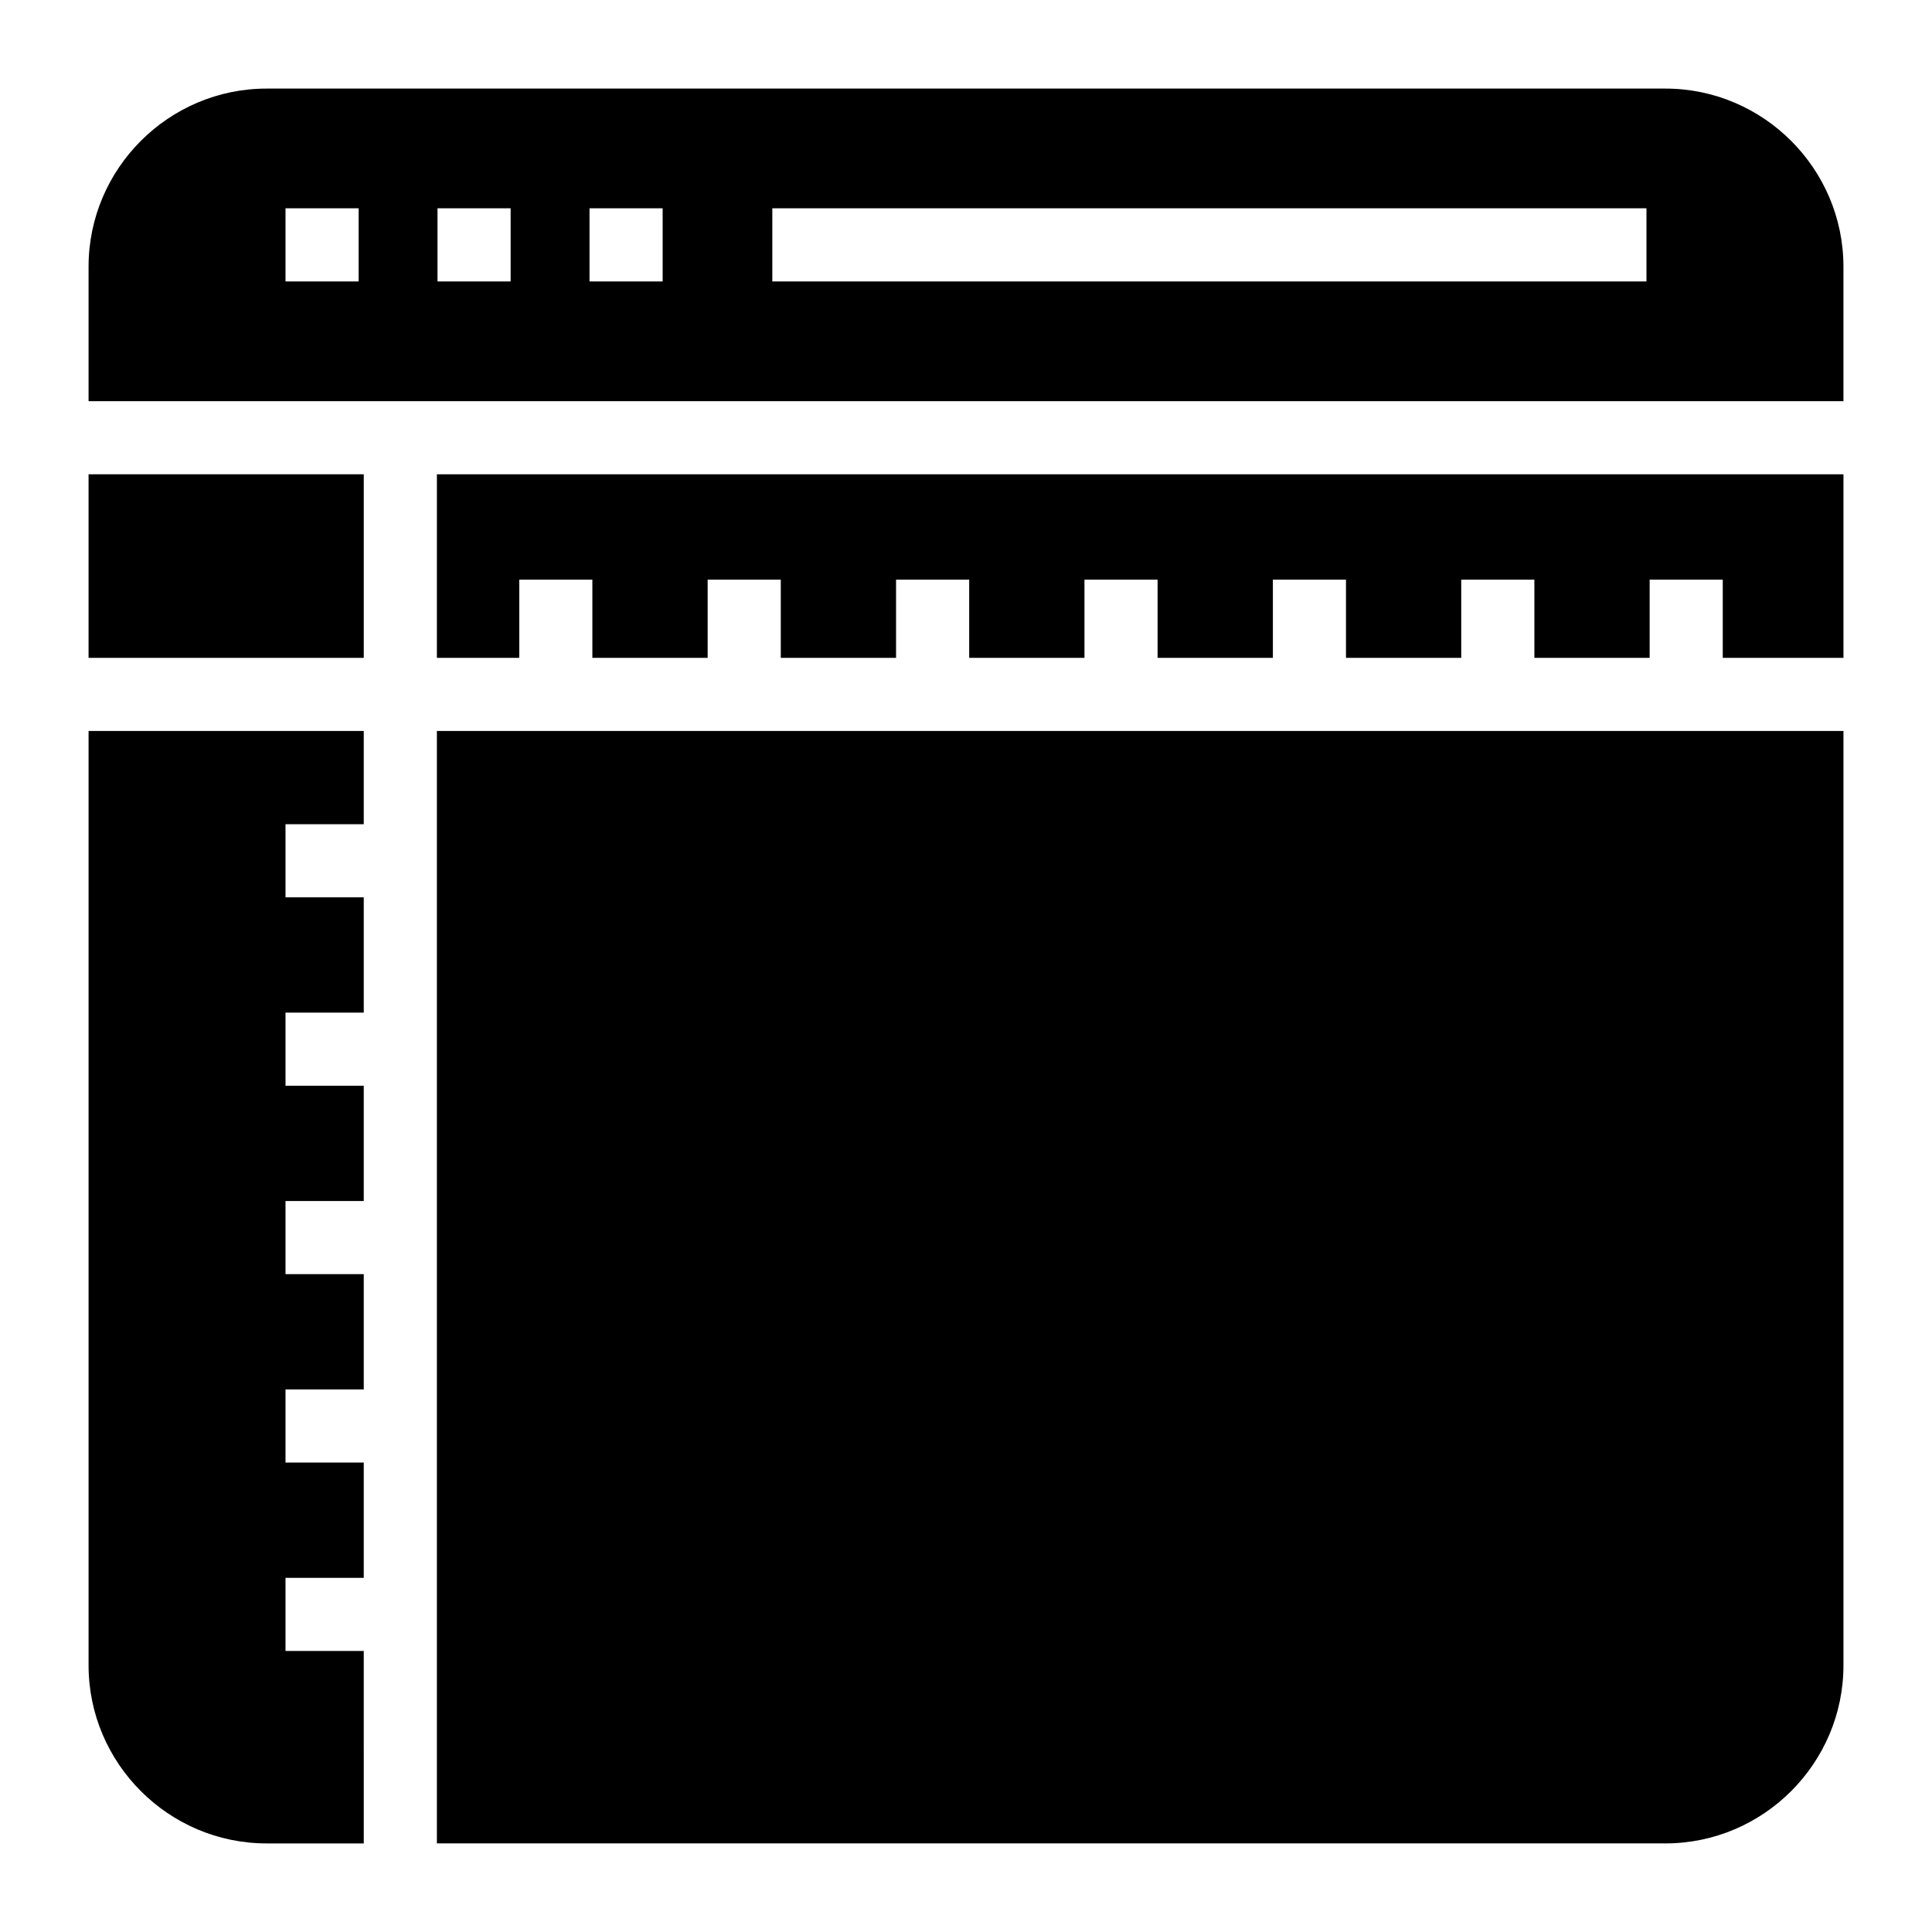
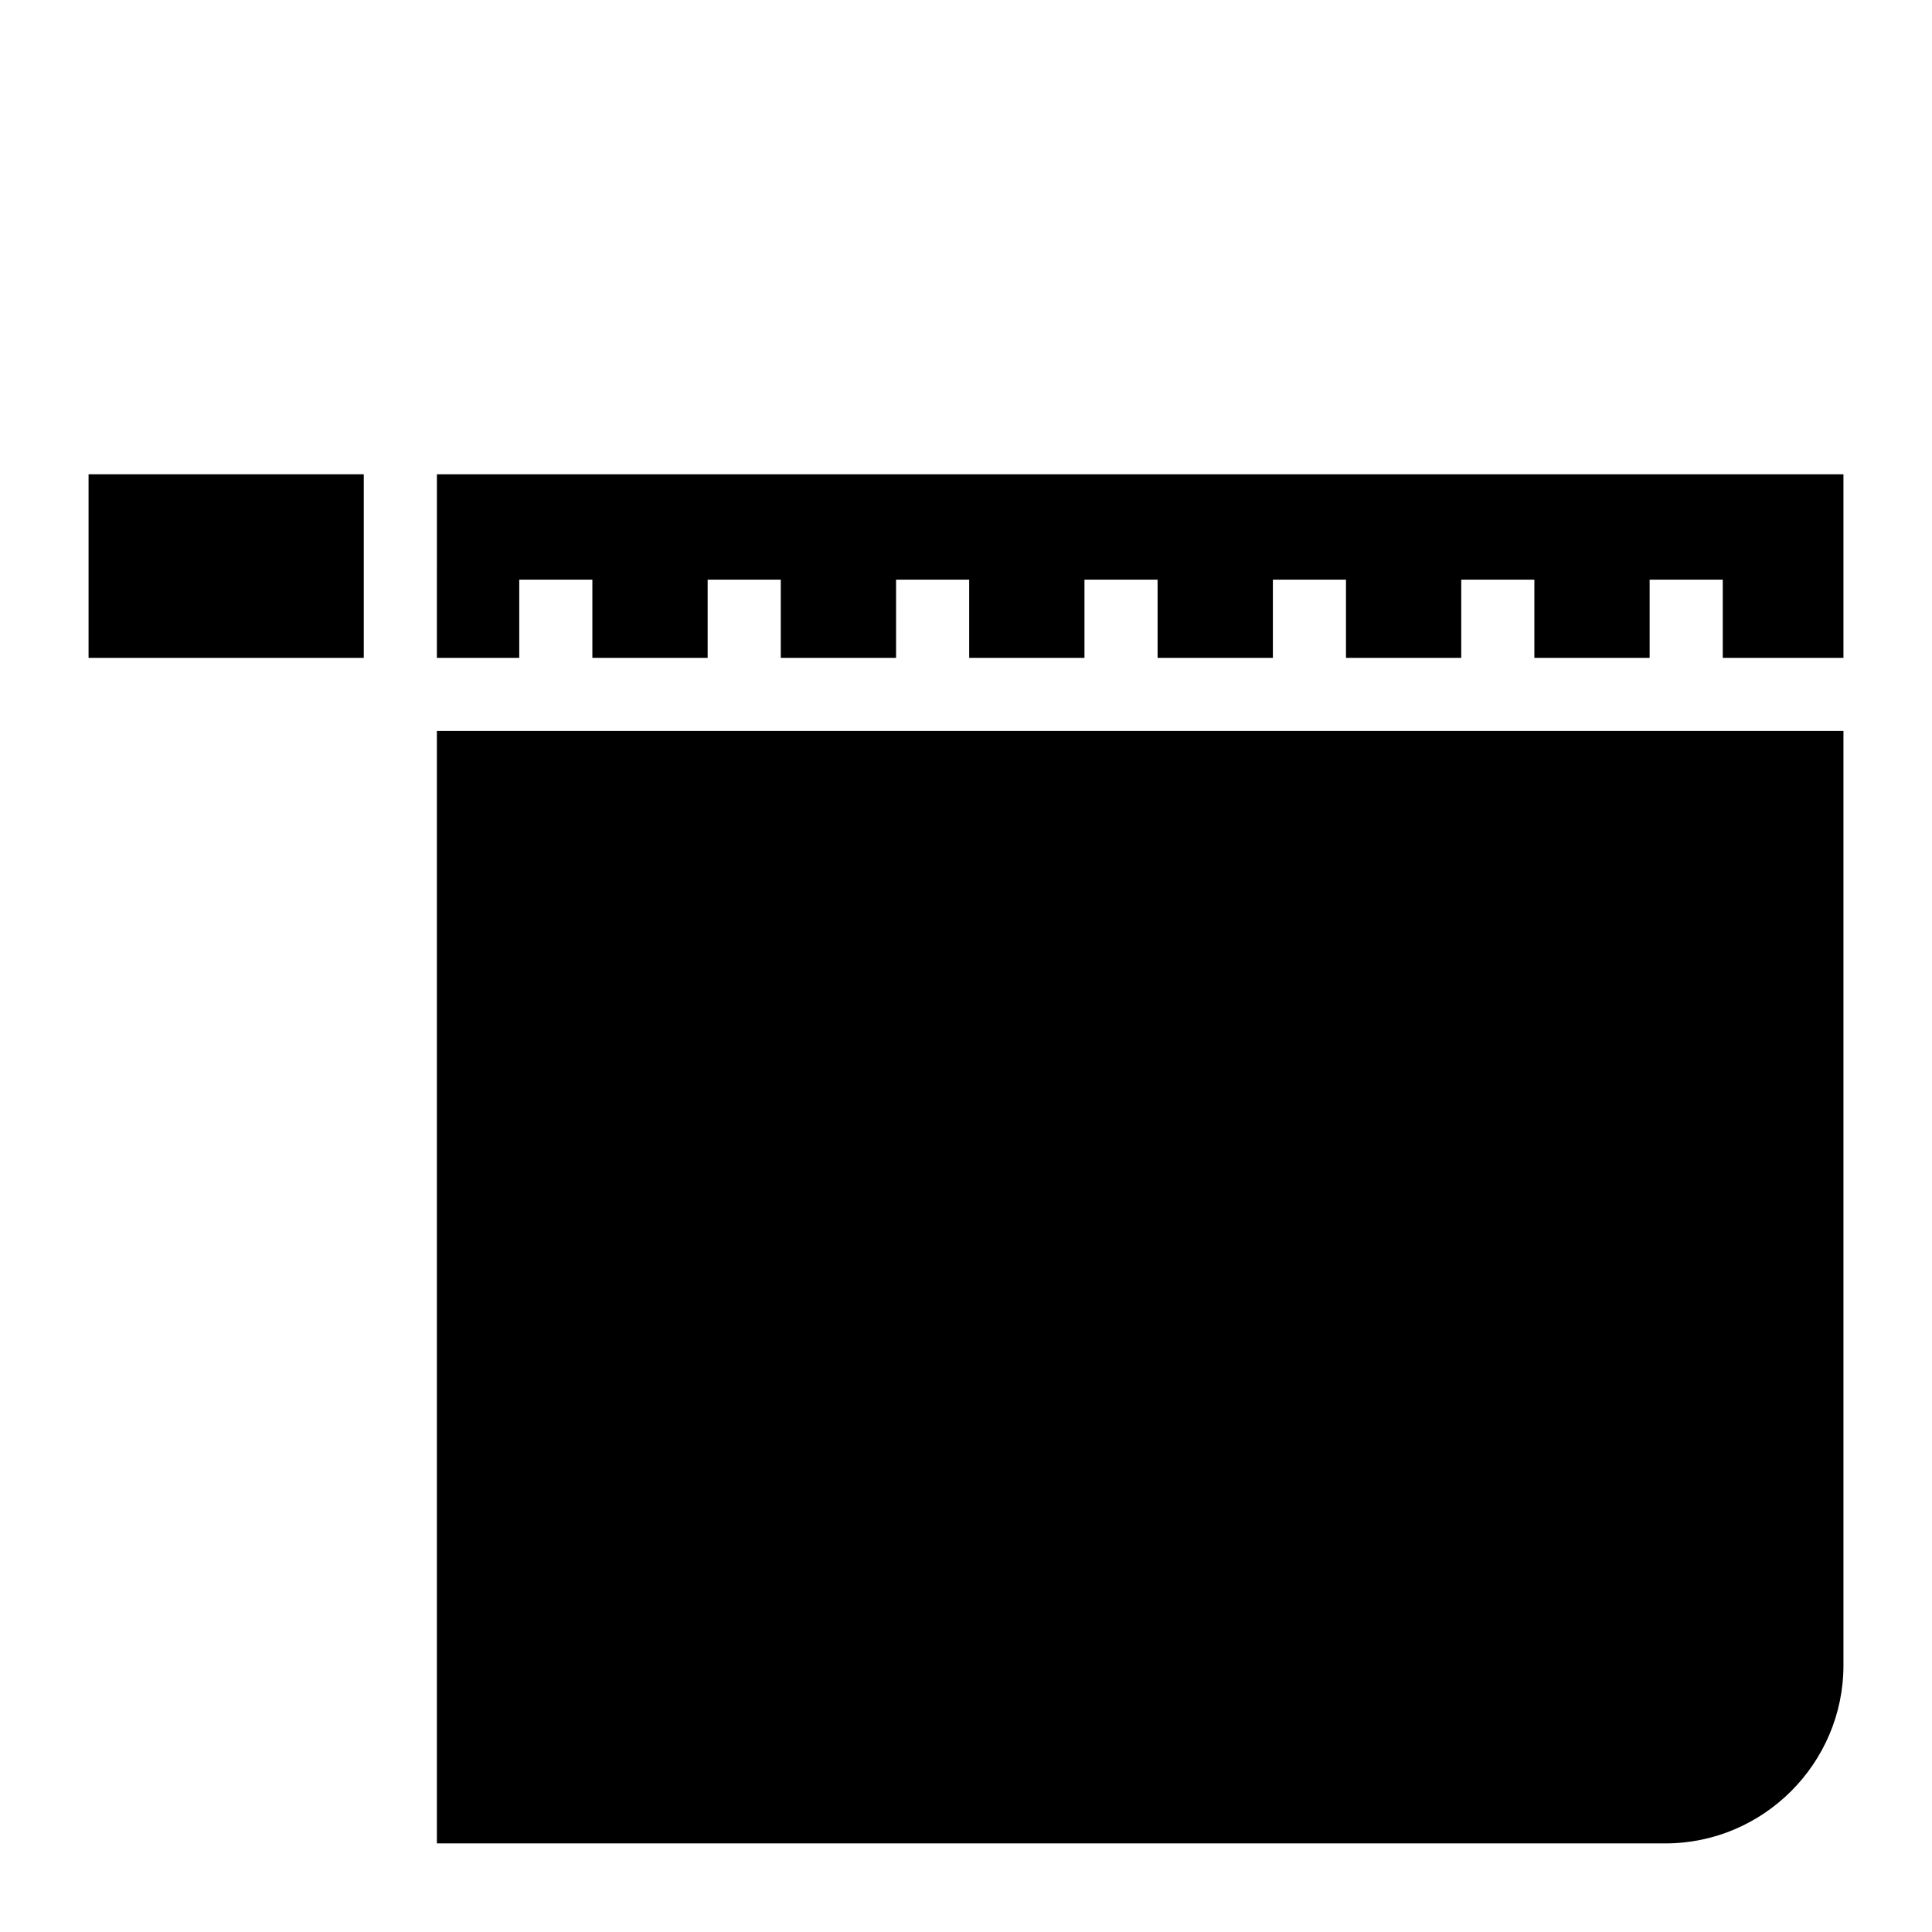
<svg xmlns="http://www.w3.org/2000/svg" fill="#000000" width="800px" height="800px" version="1.1" viewBox="144 144 512 512">
  <g>
-     <path d="m632.53 250.32v-35.66c0-25.965-21.219-47.184-47.184-47.184h-370.69c-25.965 0-47.184 21.219-47.184 47.184v35.66zm-283.86-51.113h231.66v19.379h-231.66zm-48.441 0h19.379v19.379h-19.379zm-40.285 0h19.379v19.379h-19.379zm-40.281 0h19.379v19.379h-19.379z" />
    <path d="m167.47 269.69h72.93v48.652h-72.93z" />
    <path d="m259.78 318.34h21.828v-20.73h19.375v20.73h30.551v-20.73h19.379v20.73h30.551v-20.73h19.379v20.73h30.551v-20.73h19.375v20.73h30.555v-20.73h19.375v20.73h30.543v-20.73h19.379v20.73h30.551v-20.73h19.375v20.73h31.984v-48.652h-372.75z" />
    <path d="m259.78 337.72v294.8h325.57c25.965 0 47.184-21.219 47.184-47.184v-247.62z" />
-     <path d="m240.4 581.52h-20.738v-19.379h20.738v-30.551l-20.738 0.004v-19.379h20.738v-30.551h-20.738v-19.379h20.738v-30.551h-20.738v-19.379h20.738v-30.551h-20.738v-19.379h20.738v-24.703h-72.926v247.62c0 25.965 21.219 47.184 47.184 47.184h25.746z" />
  </g>
</svg>